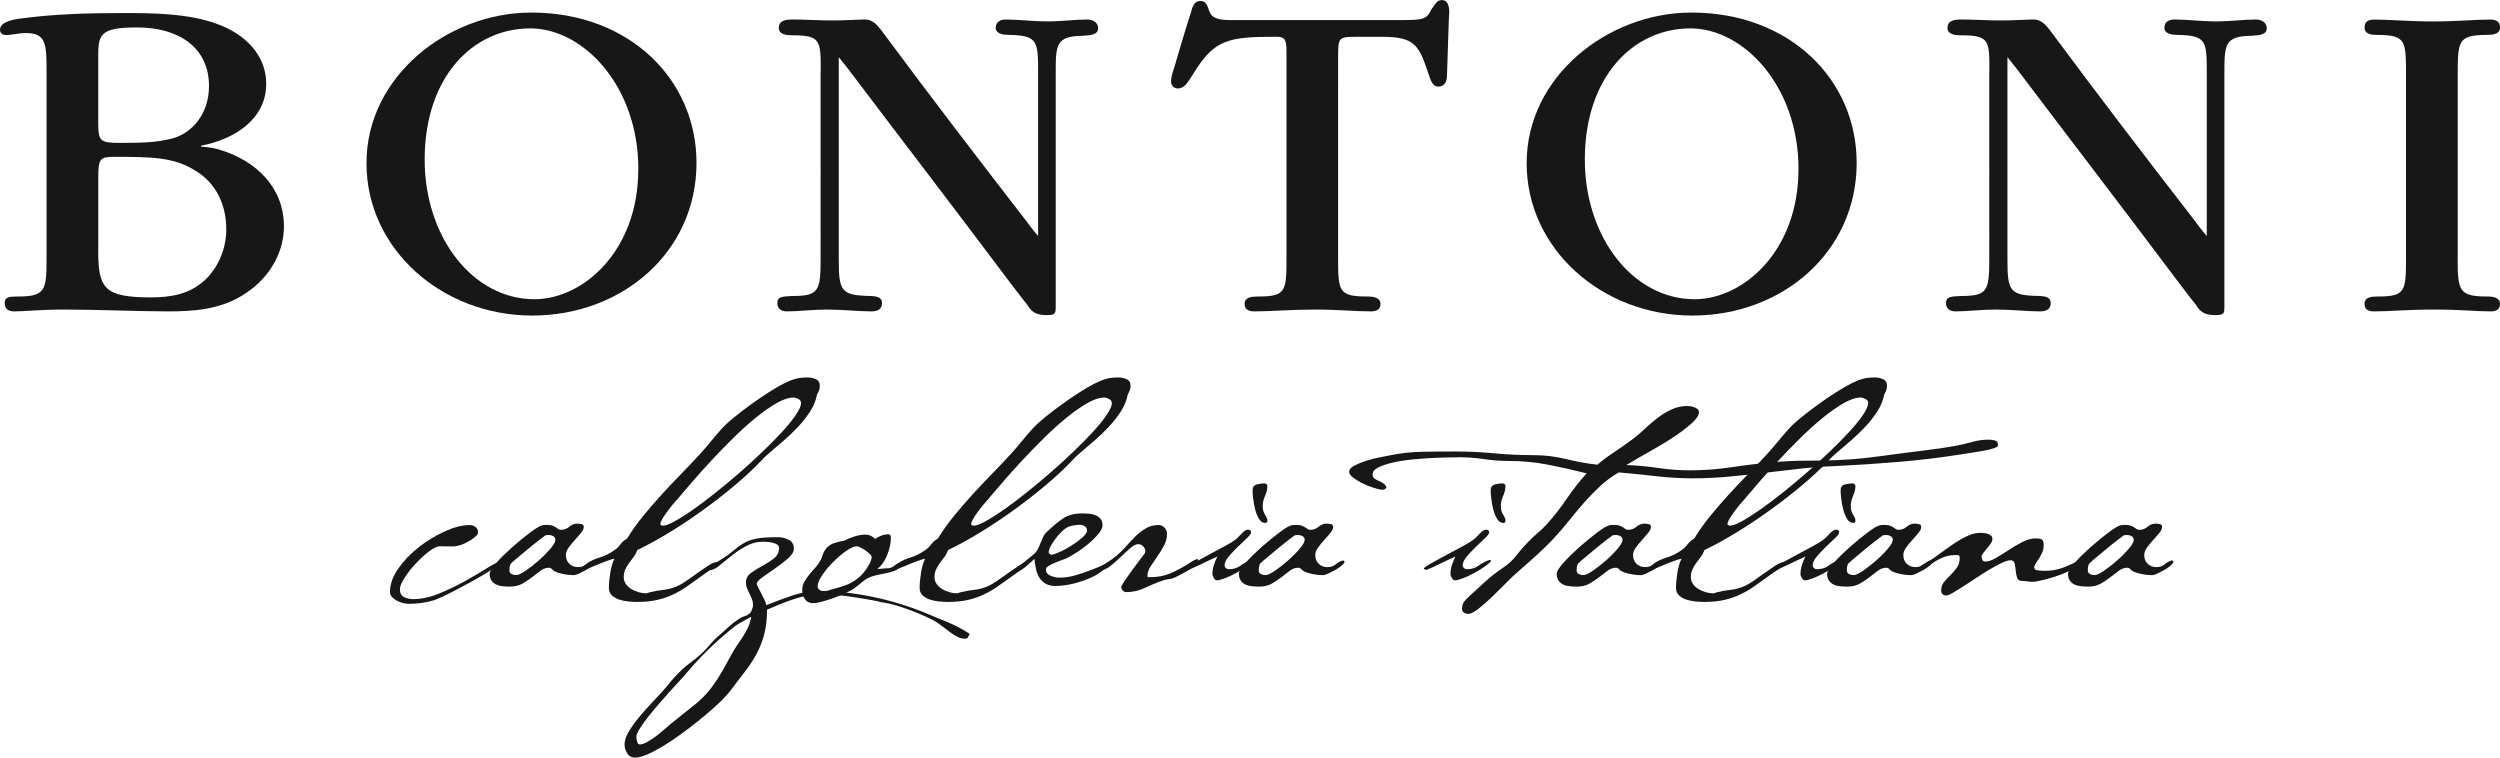
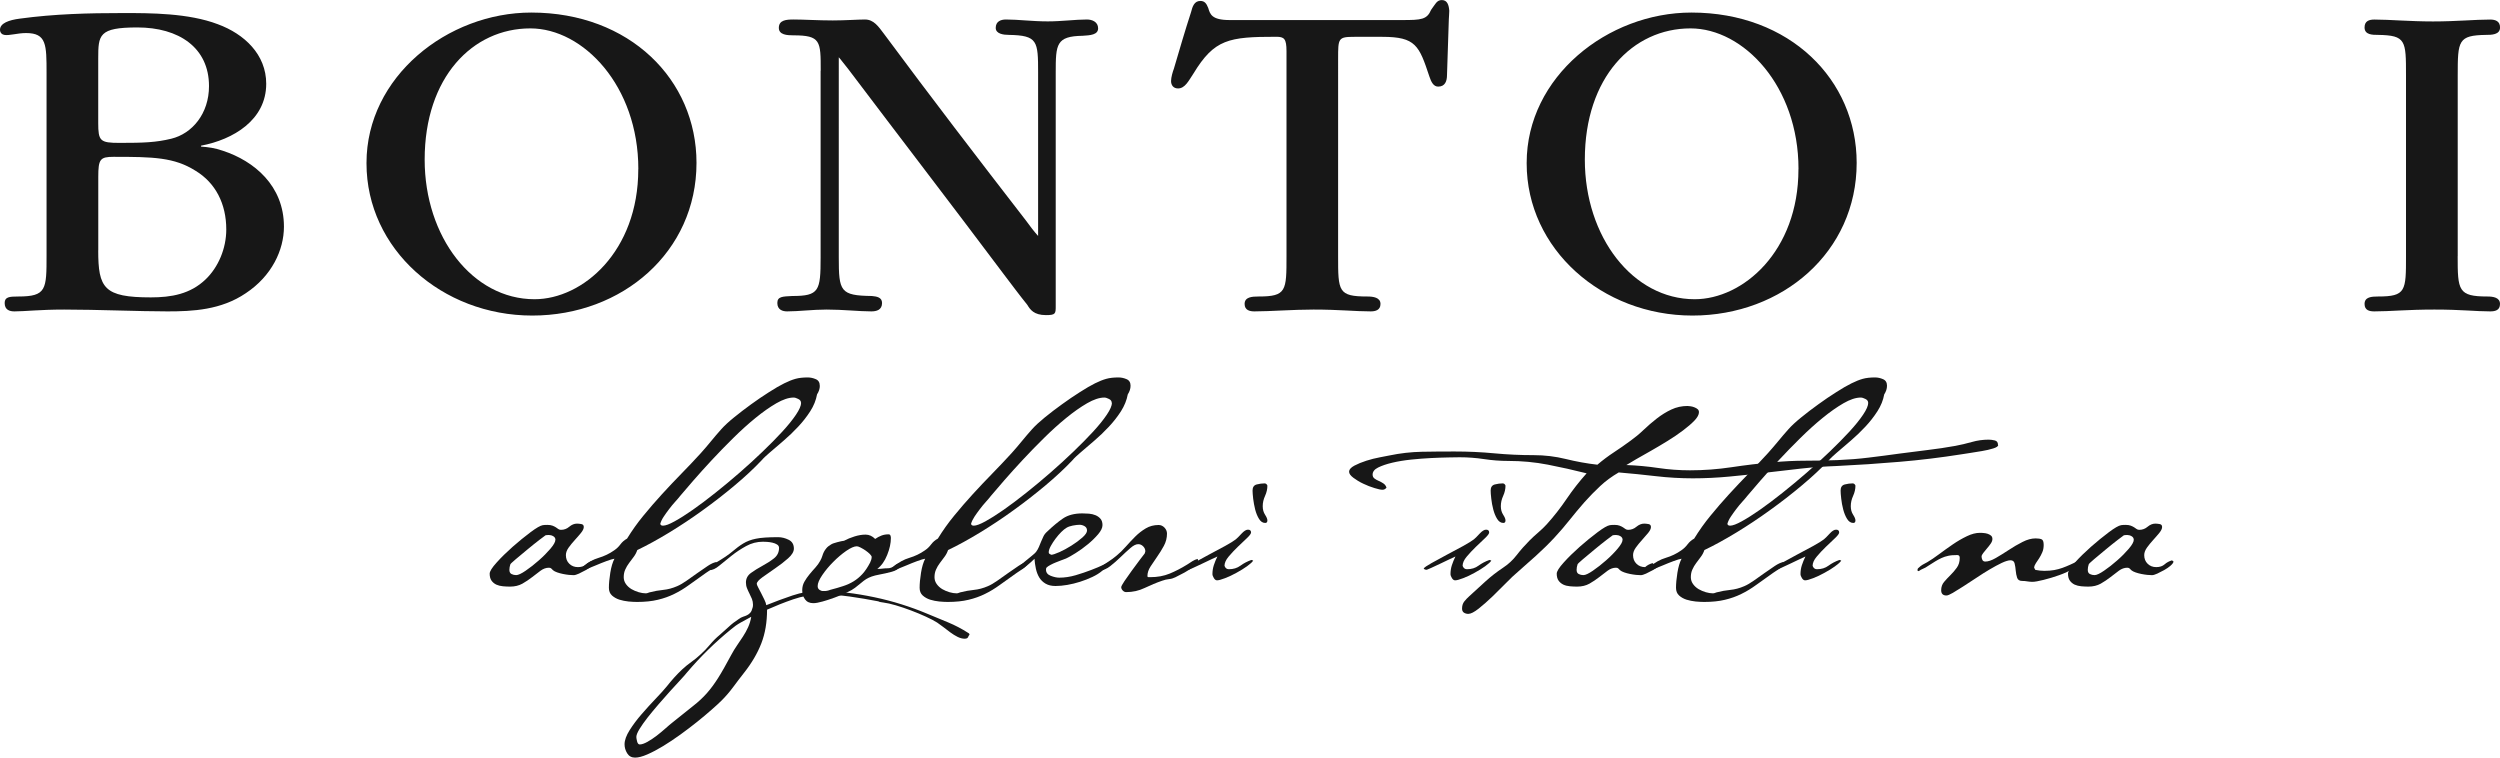
<svg xmlns="http://www.w3.org/2000/svg" viewBox="0 0 450 136.38" data-name="Layer 1" id="Layer_1">
  <defs>
    <style>
      .cls-1 {
        fill: #171717;
      }
    </style>
  </defs>
  <g>
    <path d="M8.38,13.15c0-5.11,0-7.2-3.69-7.2-1.59,0-3.02,.5-3.94,.33-.42-.08-.75-.42-.75-.92,0-1.17,1.59-1.76,3.6-2.01,6.2-.84,12.23-1,18.6-1,4.86,0,11.73,0,17.01,2.01,4.78,1.76,8.71,5.45,8.71,10.72,0,6.53-5.95,10.05-11.73,11.14v.17c1.26,.08,2.51,.25,3.94,.75,5.61,1.84,10.98,6.28,10.98,13.66,0,4.19-2.18,8.88-6.87,11.98-4.44,3.02-9.55,3.27-14.08,3.27-5.03,0-12.73-.33-18.6-.33-4.36,0-7.12,.33-8.96,.33-.84,0-1.76-.25-1.76-1.51,0-1.09,.84-1.17,2.43-1.17,5.11,0,5.11-1.26,5.11-7.46V13.15Zm9.3,8.97c0,3.27,.33,3.6,3.85,3.6,4.36,0,6.53-.08,9.3-.75,3.77-.92,6.79-4.52,6.79-9.47,0-6.95-5.45-10.56-12.9-10.56-6.95,0-7.04,1.34-7.04,5.61v11.56Zm0,22.95c0,6.79,1.01,8.46,9.47,8.46,3.69,0,7.12-.59,9.89-3.27,2.26-2.18,3.69-5.53,3.69-8.96,0-4.61-1.93-8.38-5.53-10.56-3.85-2.43-7.62-2.51-14.75-2.51-2.43,0-2.76,.42-2.76,3.6v13.24Z" class="cls-1" />
    <path d="M65.97,29.32c0-15.5,14.58-27.06,29.66-27.06,17.68,0,29.74,12.06,29.74,27.06,0,16-13.32,27.48-29.57,27.48s-29.83-11.98-29.83-27.39v-.08Zm48.93,1.09c0-14.91-9.89-25.3-19.44-25.3-10.39,0-19.02,8.79-19.02,23.62,0,13.91,8.63,25.13,19.77,25.13,8.71,0,18.68-8.63,18.68-23.37v-.08Z" class="cls-1" />
    <path d="M147.73,12.73c0-5.36,0-6.37-4.94-6.37-1.09,0-2.6-.08-2.6-1.34,0-1.42,1.34-1.51,2.68-1.51,1.76,0,4.44,.17,7.04,.17,2.18,0,4.61-.17,5.78-.17,1.59,0,2.43,1.26,3.44,2.6,8.38,11.31,16.92,22.45,25.55,33.6,.67,.92,1.42,1.93,2.18,2.76V13.07c0-5.7-.08-6.7-5.28-6.79-.92,0-2.35-.17-2.35-1.26,0-1.17,.92-1.51,1.84-1.51,2.26,0,4.69,.34,7.54,.34,2.51,0,4.94-.34,7.04-.34,.92,0,2.01,.42,2.01,1.59s-1.42,1.26-2.77,1.34c-4.78,.08-4.86,1.51-4.86,6.62V55.04c0,1.42,0,1.68-1.76,1.68-2.18,0-2.85-1.01-3.35-1.84-1.42-1.76-2.85-3.69-4.19-5.45-9.3-12.4-18.77-24.72-28.07-37.03-.5-.59-1.42-1.84-1.68-2.09V46.33c0,6.12,.25,6.87,5.95,6.95,.92,.08,1.84,.25,1.84,1.26,0,1.26-1.01,1.51-1.93,1.51-2.18,0-5.11-.33-8.04-.33-2.51,0-5.03,.33-7.12,.33-.75,0-1.76-.25-1.76-1.51,0-1.17,.92-1.17,2.68-1.26,4.86,0,5.11-.92,5.11-6.95V12.73Z" class="cls-1" />
    <path d="M231.57,9.22c0-2.26-.42-2.6-1.84-2.6-8.55,0-11.14,.42-14.91,6.62-.84,1.26-1.51,2.68-2.77,2.68-.84,0-1.26-.59-1.26-1.34,0-.67,.33-1.76,.5-2.18,1.01-3.43,2.01-6.87,3.1-10.22,.25-1.01,.59-2.01,1.67-2.01,.75,0,1.09,.42,1.42,1.26,.33,1.09,.59,2.18,3.85,2.18h31.08c3.43,0,4.44-.08,5.19-1.84,.75-1,1.01-1.76,1.93-1.76,1,0,1.26,.92,1.34,1.93,0,.59-.08,1.17-.08,1.51-.08,3.35-.25,6.7-.33,10.05,0,1.09-.34,2.09-1.59,2.09-.84,0-1.26-.84-1.59-1.84-1.84-5.53-2.43-7.12-8.46-7.12h-5.03c-2.93,0-2.93,.25-2.93,3.94V46.08c0,6.37,0,7.29,5.28,7.29,1.01,0,2.35,.17,2.35,1.34s-1.01,1.34-1.76,1.34c-2.77,0-5.7-.33-10.3-.33-3.6,0-7.88,.33-10.64,.33-.76,0-1.76-.17-1.76-1.34,0-1.26,1.34-1.34,2.51-1.34,5.03,0,5.03-1.01,5.03-7.29V9.22Z" class="cls-1" />
    <path d="M274.8,29.32c0-15.5,14.58-27.06,29.66-27.06,17.68,0,29.74,12.06,29.74,27.06,0,16-13.32,27.48-29.57,27.48s-29.83-11.98-29.83-27.39v-.08Zm48.93,1.09c0-14.91-9.89-25.3-19.44-25.3-10.39,0-19.02,8.79-19.02,23.62,0,13.91,8.63,25.13,19.77,25.13,8.71,0,18.68-8.63,18.68-23.37v-.08Z" class="cls-1" />
-     <path d="M358.09,12.73c0-5.36,0-6.37-4.94-6.37-1.09,0-2.6-.08-2.6-1.34,0-1.42,1.34-1.51,2.68-1.51,1.76,0,4.44,.17,7.04,.17,2.18,0,4.61-.17,5.78-.17,1.59,0,2.43,1.26,3.44,2.6,8.38,11.31,16.92,22.45,25.55,33.6,.67,.92,1.42,1.93,2.18,2.76V13.07c0-5.7-.08-6.7-5.28-6.79-.92,0-2.35-.17-2.35-1.26,0-1.17,.92-1.51,1.84-1.51,2.26,0,4.69,.34,7.54,.34,2.51,0,4.94-.34,7.04-.34,.92,0,2.01,.42,2.01,1.59s-1.42,1.26-2.77,1.34c-4.77,.08-4.86,1.51-4.86,6.62V55.04c0,1.42,0,1.68-1.76,1.68-2.18,0-2.85-1.01-3.35-1.84-1.42-1.76-2.85-3.69-4.19-5.45-9.3-12.4-18.77-24.72-28.07-37.03-.5-.59-1.42-1.84-1.68-2.09V46.33c0,6.12,.25,6.87,5.95,6.95,.92,.08,1.84,.25,1.84,1.26,0,1.26-1,1.51-1.93,1.51-2.18,0-5.11-.33-8.04-.33-2.51,0-5.03,.33-7.12,.33-.75,0-1.76-.25-1.76-1.51,0-1.17,.92-1.17,2.68-1.26,4.86,0,5.11-.92,5.11-6.95V12.73Z" class="cls-1" />
    <path d="M442.38,46.08c0,6.2,.08,7.29,5.36,7.29,1,0,2.26,.17,2.26,1.34s-.92,1.34-1.76,1.34c-2.6,0-5.19-.33-10.05-.33s-7.96,.33-10.81,.33c-.84,0-1.76-.17-1.76-1.34,0-1.26,1.26-1.34,2.43-1.34,5.03,0,5.03-1.01,5.03-7.29V13.57c0-6.28,0-7.21-5.03-7.29-1,0-2.43,0-2.43-1.34,0-1.17,.84-1.42,1.76-1.42,2.77,0,6.37,.34,10.56,.34s7.54-.34,10.31-.34c.84,0,1.76,.25,1.76,1.42,0,1.34-1.59,1.34-2.51,1.34-5.03,.08-5.11,1.01-5.11,7.29V46.08Z" class="cls-1" />
  </g>
  <g>
-     <path d="M89.97,101.3c-.07,.22-.39,.52-.94,.89-.56,.37-1.23,.8-2.03,1.28-.8,.48-1.66,.97-2.58,1.47-.93,.5-1.82,.97-2.67,1.42-.85,.45-1.62,.82-2.31,1.14-.69,.31-1.18,.51-1.47,.58-.74,.22-1.48,.38-2.22,.47-.74,.09-1.48,.14-2.22,.14-.26,0-.58-.05-.97-.14-.39-.09-.76-.23-1.11-.42-.35-.19-.65-.41-.89-.67-.24-.26-.36-.55-.36-.89,0-1.41,.5-2.83,1.5-4.25,1-1.42,2.24-2.71,3.72-3.86,1.48-1.15,3.05-2.09,4.7-2.84,1.65-.74,3.12-1.11,4.42-1.11,.41,0,.76,.12,1.06,.36,.3,.24,.45,.57,.45,.97,0,.18-.1,.38-.31,.58-.2,.2-.44,.4-.69,.58-.26,.19-.53,.35-.81,.5-.28,.15-.49,.26-.64,.33-.82,.37-1.55,.55-2.2,.53-.65-.02-1.4-.03-2.25-.03-.48,0-1.13,.32-1.95,.94-.82,.63-1.61,1.36-2.39,2.2-.78,.83-1.45,1.69-2,2.56-.56,.87-.83,1.55-.83,2.03,0,.7,.25,1.18,.75,1.42,.5,.24,1.05,.36,1.64,.36,1.48,0,3.06-.34,4.73-1.03,1.67-.69,3.24-1.45,4.73-2.28,1.48-.84,2.77-1.59,3.86-2.28,1.09-.69,1.81-1.03,2.14-1.03,.04,0,.06,0,.08,.03,.02,.02,.05,.03,.08,.03Z" class="cls-1" />
    <path d="M106.6,101.83c-.33,.28-.71,.54-1.14,.78-.43,.24-.84,.45-1.25,.64-.41,.18-.72,.28-.95,.28s-.51-.02-.86-.05c-.35-.04-.71-.09-1.08-.17-.37-.07-.71-.17-1.03-.28-.32-.11-.57-.24-.75-.39-.11-.11-.21-.21-.31-.31-.09-.09-.23-.14-.42-.14-.52,0-1.02,.18-1.5,.53-.48,.35-.99,.74-1.53,1.17-.54,.42-1.12,.81-1.75,1.17-.63,.35-1.37,.53-2.22,.53-.41,0-.83-.02-1.28-.06-.44-.04-.84-.14-1.2-.3-.35-.17-.64-.41-.86-.72-.22-.32-.33-.73-.33-1.25,0-.41,.42-1.08,1.25-2,.83-.93,1.8-1.87,2.89-2.84,1.09-.96,2.16-1.83,3.2-2.61,1.04-.78,1.78-1.21,2.22-1.28,.19-.03,.46-.05,.83-.05s.68,.05,.92,.14c.24,.09,.45,.2,.61,.3,.17,.11,.31,.21,.44,.31,.13,.09,.29,.14,.47,.14,.56,0,1.06-.18,1.5-.56,.44-.37,.91-.56,1.39-.56,.22,0,.48,.03,.78,.08,.3,.05,.44,.23,.44,.53s-.17,.65-.5,1.06c-.33,.41-.7,.83-1.11,1.28-.41,.45-.78,.9-1.11,1.36-.33,.46-.5,.92-.5,1.36,0,.63,.2,1.15,.61,1.55,.41,.41,.93,.61,1.56,.61s1.13-.17,1.5-.5c.37-.33,.81-.57,1.34-.72l.28,.22c-.04,.22-.22,.47-.56,.75Zm-6.62-4.65c0-.29-.13-.51-.39-.66-.26-.15-.52-.22-.78-.22s-.46,.02-.61,.05c-.08,.04-.44,.31-1.11,.83-.67,.52-1.39,1.09-2.17,1.74-.78,.64-1.48,1.23-2.11,1.76-.63,.53-.95,.84-.95,.91-.11,.33-.17,.66-.17,.99,0,.37,.13,.62,.39,.75,.26,.13,.54,.19,.83,.19,.37,0,.95-.27,1.72-.8,.78-.53,1.57-1.15,2.36-1.85,.8-.7,1.49-1.4,2.09-2.1,.59-.7,.89-1.23,.89-1.6Z" class="cls-1" />
    <path d="M147.57,69.44c0,.52-.17,1.04-.5,1.55-.19,1.04-.59,2.05-1.22,3.03-.63,.98-1.36,1.92-2.2,2.81-.83,.89-1.7,1.72-2.61,2.5-.91,.78-1.75,1.5-2.53,2.17-.26,.22-.51,.45-.75,.67-.24,.22-.47,.46-.7,.72-1.37,1.45-2.97,2.94-4.81,4.48-1.83,1.54-3.75,3.03-5.75,4.47-2,1.45-4.02,2.79-6.06,4.03-2.04,1.24-3.95,2.29-5.73,3.14-.15,.45-.36,.85-.64,1.22-.28,.37-.56,.74-.83,1.11-.28,.37-.51,.76-.69,1.17-.19,.41-.28,.87-.28,1.39,0,.44,.13,.85,.39,1.22,.26,.37,.59,.67,1,.92,.41,.24,.84,.42,1.31,.56,.46,.13,.88,.2,1.25,.2,.15,0,.27-.02,.36-.06,.09-.04,.19-.07,.31-.11,.85-.22,1.68-.37,2.5-.45,.82-.08,1.65-.3,2.5-.67,.52-.22,1.09-.56,1.72-1,.63-.45,1.27-.9,1.92-1.36,.65-.46,1.27-.89,1.86-1.28,.59-.39,1.09-.62,1.5-.69l.17,.11c-.08,.37-.35,.72-.83,1.06-.48,.33-.87,.59-1.17,.78-1.11,.78-2.11,1.49-3,2.14-.89,.65-1.79,1.2-2.7,1.64-.91,.45-1.89,.8-2.95,1.05-1.06,.26-2.31,.39-3.75,.39-.45,0-.96-.03-1.53-.08-.57-.06-1.12-.17-1.64-.33-.52-.17-.96-.42-1.33-.75-.37-.33-.56-.8-.56-1.39,0-.74,.08-1.64,.25-2.7,.17-1.05,.42-1.9,.75-2.53-.3,.04-.77,.18-1.42,.42-.65,.24-1.3,.5-1.95,.78-.65,.28-1.49,.62-2.53,1.03-.15,0-.22-.02-.22-.06,0-.22,.05-.38,.14-.47,.09-.09,.23-.21,.42-.36,.81-.7,1.72-1.2,2.72-1.5,1-.3,1.93-.74,2.78-1.34,.44-.3,.83-.66,1.14-1.09,.31-.42,.71-.77,1.19-1.03,.89-1.45,1.87-2.83,2.95-4.14,1.08-1.32,2.19-2.6,3.34-3.86,1.15-1.26,2.32-2.49,3.5-3.7,1.19-1.21,2.35-2.44,3.5-3.7,.63-.7,1.24-1.42,1.83-2.14,.59-.72,1.2-1.44,1.83-2.14,.56-.63,1.32-1.34,2.31-2.14,.98-.8,2.01-1.58,3.08-2.36,1.07-.78,2.15-1.51,3.22-2.19,1.07-.69,1.98-1.21,2.73-1.58,.74-.37,1.42-.64,2.03-.81,.61-.17,1.34-.25,2.2-.25,.48,0,.96,.1,1.45,.31,.48,.2,.72,.6,.72,1.2Zm-3.39,3.06c0-.3-.17-.53-.5-.69-.33-.17-.61-.25-.83-.25-.89,0-1.93,.35-3.11,1.03-1.19,.69-2.44,1.57-3.75,2.64-1.32,1.07-2.65,2.28-4,3.61-1.35,1.33-2.64,2.66-3.86,3.97-1.22,1.32-2.33,2.54-3.31,3.67-.98,1.13-1.77,2.05-2.36,2.75-.26,.33-.58,.71-.95,1.11-.37,.41-.73,.84-1.08,1.31-.35,.46-.68,.92-.97,1.36-.3,.45-.5,.87-.61,1.28,.04,.22,.2,.33,.5,.33,.45,0,1.14-.26,2.08-.78,.95-.52,2.04-1.21,3.28-2.08,1.24-.87,2.59-1.88,4.03-3.03,1.45-1.15,2.89-2.35,4.34-3.61,1.45-1.26,2.84-2.53,4.17-3.81,1.34-1.28,2.52-2.48,3.56-3.61,1.04-1.13,1.86-2.15,2.47-3.06,.61-.91,.92-1.62,.92-2.14Z" class="cls-1" />
    <path d="M174.12,114.86c-.13,.07-.29,.11-.47,.11-.41,0-.83-.11-1.28-.33-.44-.22-.88-.49-1.31-.81-.43-.32-.84-.63-1.25-.95-.41-.32-.78-.58-1.11-.81-.52-.33-1.2-.69-2.06-1.08-.85-.39-1.74-.76-2.67-1.11-.93-.35-1.83-.66-2.72-.92-.89-.26-1.63-.43-2.22-.5-.19-.04-.35-.06-.5-.08-.15-.02-.3-.06-.44-.14-1.71-.33-3.41-.62-5.11-.86-1.71-.24-3.45-.36-5.23-.36-1.67,0-3.33,.29-4.98,.86-1.65,.57-3.22,1.2-4.7,1.86,0,2.26-.34,4.28-1.03,6.06-.69,1.78-1.73,3.56-3.14,5.34-.67,.85-1.32,1.71-1.95,2.56-.63,.85-1.32,1.65-2.06,2.39-.44,.44-1.06,1.01-1.84,1.69-.78,.69-1.64,1.41-2.59,2.17-.95,.76-1.95,1.52-3,2.28-1.06,.76-2.08,1.45-3.09,2.06-1,.61-1.95,1.11-2.84,1.5-.89,.39-1.63,.58-2.22,.58-.63,0-1.1-.26-1.42-.78-.32-.52-.47-1.06-.47-1.61,0-.74,.31-1.59,.92-2.56,.61-.96,1.33-1.93,2.17-2.89,.83-.96,1.68-1.89,2.53-2.78,.85-.89,1.52-1.63,2-2.22,.41-.52,.84-1.04,1.31-1.56,.47-.52,.96-1.02,1.47-1.5,.52-.48,1.06-.92,1.61-1.31,.56-.39,1.09-.83,1.61-1.31,.63-.56,1.21-1.16,1.75-1.81,.54-.65,1.12-1.23,1.75-1.75,.56-.48,1.1-.97,1.64-1.47,.53-.5,1.12-.95,1.75-1.36,.3-.22,.57-.37,.83-.45,.26-.08,.5-.17,.72-.28,.22-.11,.42-.26,.58-.45,.17-.19,.31-.5,.42-.94,.04-.11,.06-.28,.06-.5,0-.37-.07-.71-.19-1.03-.13-.32-.28-.64-.45-.97-.17-.33-.32-.66-.44-.97-.13-.32-.19-.66-.19-1.03,0-.7,.31-1.28,.92-1.72,.61-.44,1.3-.87,2.06-1.28,.76-.41,1.45-.85,2.06-1.33,.61-.48,.92-1.11,.92-1.89,0-.26-.12-.46-.36-.61-.24-.15-.52-.26-.83-.33-.32-.07-.63-.12-.95-.14-.32-.02-.56-.03-.75-.03-1.08,0-2.09,.26-3.03,.78-.95,.52-1.83,1.1-2.64,1.75-.82,.65-1.55,1.24-2.2,1.78-.65,.54-1.23,.81-1.75,.81l-.22-.11c-.04-.3,.13-.55,.5-.75,.37-.2,.65-.36,.83-.47,1.33-.78,2.34-1.46,3-2.03,.67-.57,1.32-1.06,1.95-1.44,.63-.39,1.39-.68,2.28-.86,.89-.19,2.22-.28,4-.28,.64,0,1.28,.16,1.9,.47,.63,.31,.94,.84,.94,1.59,0,.55-.35,1.14-1.04,1.75-.69,.61-1.46,1.21-2.3,1.78-.84,.58-1.61,1.11-2.3,1.61-.69,.5-1.04,.9-1.04,1.2,0,.11,.08,.32,.25,.64,.17,.31,.35,.67,.55,1.06,.2,.39,.4,.78,.58,1.17,.19,.39,.3,.71,.33,.97,1.56-.63,3.13-1.21,4.73-1.75,1.59-.54,3.24-.81,4.95-.81,1.52,0,3.11,.1,4.78,.3,1.67,.2,3.34,.48,5,.83,1.67,.35,3.3,.78,4.89,1.28,1.59,.5,3.1,1.05,4.5,1.64,1.26,.52,2.54,1.05,3.84,1.59,1.3,.54,2.52,1.18,3.67,1.92,.15,.07,.22,.18,.22,.33l-.17,.22c-.04,.19-.12,.31-.25,.39Zm-38.89-3.84c-.63,.33-1.26,.68-1.89,1.03-.63,.35-1.22,.77-1.78,1.25-2.86,2.33-5.49,4.91-7.89,7.73-.26,.33-.68,.81-1.25,1.42-.57,.61-1.19,1.29-1.86,2.03-.67,.74-1.35,1.52-2.06,2.34-.7,.81-1.35,1.6-1.95,2.36-.59,.76-1.07,1.44-1.45,2.06-.37,.61-.56,1.08-.56,1.42,0,.19,.05,.45,.14,.81,.09,.35,.25,.53,.47,.53,.37,0,.83-.16,1.39-.47,.56-.31,1.11-.69,1.67-1.11,.55-.43,1.08-.86,1.58-1.31,.5-.45,.92-.8,1.25-1.06,1.56-1.26,2.81-2.26,3.75-3,.95-.74,1.76-1.5,2.45-2.28,.69-.78,1.35-1.68,2-2.7,.65-1.02,1.45-2.44,2.42-4.25,.3-.56,.63-1.1,1-1.64,.37-.54,.73-1.08,1.08-1.61,.35-.54,.66-1.09,.92-1.67,.26-.58,.45-1.19,.56-1.86Z" class="cls-1" />
    <path d="M160.55,102.91c-.83,.22-1.57,.39-2.2,.5-.59,.11-1.08,.23-1.44,.36-.37,.13-.7,.29-1,.47-.3,.19-.59,.41-.89,.67-.3,.26-.67,.56-1.11,.89-.33,.26-.83,.55-1.5,.86s-1.38,.61-2.14,.89c-.76,.28-1.49,.52-2.2,.72-.7,.2-1.26,.3-1.67,.3-.67,0-1.17-.23-1.5-.69-.33-.46-.5-1.01-.5-1.64,0-.56,.13-1.07,.39-1.53,.26-.46,.57-.91,.92-1.33,.35-.43,.7-.83,1.06-1.22,.35-.39,.64-.79,.86-1.2,.19-.33,.31-.63,.39-.89,.07-.26,.17-.5,.28-.72,.11-.22,.26-.45,.45-.67,.18-.23,.46-.45,.83-.67,.11-.08,.27-.15,.47-.22,.2-.07,.43-.14,.67-.2,.24-.05,.47-.11,.7-.17,.22-.05,.39-.08,.5-.08,.56-.3,1.19-.56,1.89-.78,.7-.22,1.37-.33,2-.33s1.21,.26,1.72,.78c.37-.26,.75-.46,1.14-.61,.39-.15,.81-.22,1.25-.22,.19,0,.31,.07,.36,.22,.06,.15,.08,.3,.08,.44,0,.93-.22,1.95-.67,3.06-.44,1.11-1.04,1.94-1.78,2.5h.17c.3,0,.58-.02,.86-.06,.28-.04,.56-.05,.86-.05,.44,0,.84-.16,1.2-.47,.35-.31,.73-.45,1.14-.42l.11,.22c-.3,.63-.86,1.06-1.7,1.28Zm-3.64-2.62c0-.15-.11-.33-.33-.56-.22-.22-.48-.43-.78-.64-.3-.2-.59-.38-.89-.53-.3-.15-.52-.23-.67-.23-.48,0-1.12,.28-1.92,.83-.8,.56-1.58,1.22-2.33,1.98-.76,.76-1.42,1.55-1.97,2.36-.56,.82-.84,1.48-.84,2,0,.3,.11,.52,.33,.67,.22,.15,.46,.23,.72,.23,.22,0,.43-.02,.64-.06,.2-.04,.4-.09,.58-.17,.85-.22,1.62-.44,2.31-.67,.69-.22,1.32-.51,1.89-.86,.57-.35,1.1-.79,1.58-1.31,.48-.52,.94-1.2,1.39-2.06,.18-.37,.28-.71,.28-1Z" class="cls-1" />
    <path d="M203.5,69.44c0,.52-.17,1.04-.5,1.55-.19,1.04-.6,2.05-1.22,3.03-.63,.98-1.36,1.92-2.2,2.81-.83,.89-1.7,1.72-2.61,2.5-.91,.78-1.75,1.5-2.53,2.17-.26,.22-.51,.45-.75,.67-.24,.22-.47,.46-.69,.72-1.37,1.45-2.98,2.94-4.81,4.48-1.84,1.54-3.75,3.03-5.75,4.47-2,1.45-4.02,2.79-6.06,4.03-2.04,1.24-3.95,2.29-5.73,3.14-.15,.45-.36,.85-.64,1.22-.28,.37-.55,.74-.83,1.11-.28,.37-.51,.76-.69,1.17-.19,.41-.28,.87-.28,1.39,0,.44,.13,.85,.39,1.22,.26,.37,.59,.67,1,.92,.41,.24,.84,.42,1.31,.56,.46,.13,.88,.2,1.25,.2,.15,0,.27-.02,.36-.06,.09-.04,.19-.07,.3-.11,.85-.22,1.69-.37,2.5-.45,.81-.08,1.65-.3,2.5-.67,.52-.22,1.09-.56,1.72-1,.63-.45,1.27-.9,1.92-1.36,.65-.46,1.27-.89,1.86-1.28,.59-.39,1.09-.62,1.5-.69l.17,.11c-.07,.37-.35,.72-.83,1.06-.48,.33-.87,.59-1.17,.78-1.11,.78-2.11,1.49-3,2.14-.89,.65-1.79,1.2-2.7,1.64-.91,.45-1.89,.8-2.95,1.05-1.06,.26-2.31,.39-3.75,.39-.45,0-.95-.03-1.53-.08-.57-.06-1.12-.17-1.64-.33-.52-.17-.96-.42-1.33-.75-.37-.33-.56-.8-.56-1.39,0-.74,.08-1.64,.25-2.7,.17-1.05,.42-1.9,.75-2.53-.3,.04-.77,.18-1.42,.42-.65,.24-1.3,.5-1.95,.78-.65,.28-1.49,.62-2.53,1.03-.15,0-.22-.02-.22-.06,0-.22,.05-.38,.14-.47,.09-.09,.23-.21,.42-.36,.81-.7,1.72-1.2,2.72-1.5,1-.3,1.93-.74,2.78-1.34,.45-.3,.82-.66,1.14-1.09,.32-.42,.71-.77,1.2-1.03,.89-1.45,1.87-2.83,2.95-4.14,1.08-1.32,2.19-2.6,3.34-3.86,1.15-1.26,2.32-2.49,3.5-3.7,1.18-1.21,2.35-2.44,3.5-3.7,.63-.7,1.24-1.42,1.83-2.14,.59-.72,1.2-1.44,1.83-2.14,.56-.63,1.33-1.34,2.31-2.14,.98-.8,2.01-1.58,3.09-2.36,1.07-.78,2.15-1.51,3.22-2.19,1.07-.69,1.98-1.21,2.72-1.58,.74-.37,1.42-.64,2.03-.81,.61-.17,1.34-.25,2.2-.25,.48,0,.96,.1,1.45,.31,.48,.2,.72,.6,.72,1.2Zm-3.39,3.06c0-.3-.17-.53-.5-.69-.33-.17-.61-.25-.83-.25-.89,0-1.93,.35-3.11,1.03-1.19,.69-2.44,1.57-3.75,2.64-1.32,1.07-2.65,2.28-4,3.61-1.35,1.33-2.64,2.66-3.86,3.97-1.22,1.32-2.33,2.54-3.31,3.67-.98,1.13-1.77,2.05-2.36,2.75-.26,.33-.57,.71-.94,1.11-.37,.41-.73,.84-1.08,1.31-.35,.46-.68,.92-.97,1.36-.29,.45-.5,.87-.61,1.28,.04,.22,.2,.33,.5,.33,.44,0,1.14-.26,2.09-.78,.94-.52,2.04-1.21,3.28-2.08,1.24-.87,2.59-1.88,4.03-3.03,1.45-1.15,2.89-2.35,4.34-3.61,1.45-1.26,2.83-2.53,4.17-3.81,1.33-1.28,2.52-2.48,3.56-3.61,1.04-1.13,1.86-2.15,2.47-3.06,.61-.91,.92-1.62,.92-2.14Z" class="cls-1" />
    <path d="M199.89,101.41c0,.19-.2,.42-.61,.7-.41,.28-.7,.49-.89,.64-.48,.41-1.08,.78-1.78,1.11-.7,.33-1.44,.62-2.2,.86-.76,.24-1.52,.43-2.28,.56-.76,.13-1.47,.2-2.14,.2-.7,0-1.3-.14-1.78-.42-.48-.28-.86-.65-1.14-1.11-.28-.47-.48-.99-.61-1.59-.13-.59-.21-1.19-.25-1.78-.15,.15-.35,.34-.61,.58-.26,.24-.53,.47-.81,.69-.28,.22-.57,.41-.86,.56-.3,.15-.57,.22-.83,.22-.07,0-.11-.04-.11-.11,0-.11,.16-.31,.47-.58,.31-.28,.68-.58,1.08-.92,.41-.33,.81-.66,1.19-.97,.39-.31,.64-.55,.75-.69,.22-.3,.4-.6,.53-.92,.13-.31,.26-.63,.39-.95,.13-.31,.27-.63,.42-.94,.15-.31,.37-.6,.67-.86,1-.96,1.95-1.75,2.84-2.36,.89-.61,2.06-.92,3.5-.92,.37,0,.77,.02,1.2,.05,.42,.04,.81,.13,1.17,.28,.35,.15,.65,.36,.89,.64,.24,.28,.36,.66,.36,1.14s-.26,1.03-.78,1.64c-.52,.61-1.14,1.22-1.86,1.81-.72,.6-1.45,1.12-2.2,1.59-.74,.46-1.31,.79-1.72,.97-.22,.07-.5,.18-.83,.31-.33,.13-.67,.26-1,.39-.33,.13-.66,.28-.97,.45-.32,.17-.55,.32-.7,.47-.08,.08-.11,.2-.11,.39,0,.52,.29,.89,.86,1.11,.57,.22,1.08,.33,1.53,.33,.96,0,1.95-.15,2.95-.44,1-.3,1.94-.61,2.81-.95,.87-.33,1.61-.65,2.22-.94,.61-.3,.97-.45,1.08-.45s.17,.07,.17,.22Zm-4.23-5.95c0-.33-.15-.58-.44-.75-.3-.17-.59-.25-.89-.25-.33,0-.74,.05-1.22,.14-.48,.09-.87,.23-1.17,.42-.26,.15-.56,.4-.92,.75-.35,.35-.69,.75-1.03,1.2-.33,.44-.62,.89-.86,1.33-.24,.45-.36,.82-.36,1.11,0,.15,.05,.24,.14,.28,.09,.04,.2,.09,.31,.17,.26,0,.74-.16,1.45-.47,.7-.31,1.43-.7,2.17-1.17,.74-.46,1.4-.95,1.97-1.45,.57-.5,.86-.93,.86-1.3Z" class="cls-1" />
    <path d="M215.68,100.96c0,.22-.18,.48-.53,.78-.35,.3-.76,.59-1.23,.89-.46,.3-.93,.56-1.39,.78-.46,.22-.79,.39-.97,.5-.37,.18-.75,.3-1.14,.33-.39,.04-.79,.13-1.2,.28-1.08,.37-2.13,.81-3.17,1.31-1.04,.5-2.15,.75-3.34,.75-.22,0-.43-.09-.61-.28-.18-.19-.28-.39-.28-.61,0-.15,.2-.51,.58-1.09,.39-.57,.83-1.19,1.31-1.86,.48-.67,.95-1.31,1.42-1.92,.46-.61,.77-1.01,.92-1.2,0-.04,.02-.1,.06-.2,.04-.09,.05-.16,.05-.19,0-.33-.13-.63-.39-.89-.26-.26-.55-.39-.89-.39-.41,0-.89,.24-1.44,.73-.56,.48-1.14,1.02-1.75,1.61-.61,.59-1.22,1.13-1.84,1.61-.61,.48-1.18,.72-1.69,.72l-.17-.17,.22-.45c.45-.33,.9-.65,1.36-.94,.46-.3,.92-.63,1.36-1,.59-.48,1.17-1.04,1.72-1.67,.56-.63,1.12-1.23,1.7-1.81,.57-.57,1.2-1.06,1.89-1.47,.69-.41,1.46-.61,2.31-.61,.41,0,.76,.16,1.06,.47,.3,.32,.45,.68,.45,1.08,0,.78-.19,1.51-.56,2.2-.37,.68-.77,1.33-1.2,1.94-.43,.61-.83,1.2-1.2,1.78-.37,.57-.56,1.14-.56,1.7,0,.15,.06,.22,.19,.22h.31c1.3,0,2.46-.21,3.5-.64,1.04-.43,2.09-.97,3.17-1.64,.29-.19,.6-.38,.91-.59,.31-.2,.64-.34,.98-.42,0,.08,0,.13,.02,.17,.02,.04,.03,.09,.03,.17Z" class="cls-1" />
    <path d="M224.49,101.91c-.57,.41-1.22,.81-1.92,1.19-.71,.39-1.39,.72-2.06,.97-.67,.26-1.15,.39-1.44,.39-.23,0-.42-.14-.58-.42-.17-.28-.25-.51-.25-.7,0-.55,.08-1.09,.25-1.61,.17-.52,.38-1.04,.64-1.56-.19,.08-.55,.24-1.08,.5-.54,.26-1.1,.53-1.7,.81-.6,.28-1.13,.53-1.61,.75-.48,.22-.74,.33-.78,.33-.26,0-.45-.07-.56-.22,.11-.19,.58-.51,1.39-.97,.81-.46,1.73-.96,2.75-1.5,1.02-.54,2-1.06,2.95-1.58,.95-.52,1.6-.93,1.97-1.22,.26-.22,.6-.56,1.03-1.03,.43-.46,.81-.7,1.14-.7,.37,0,.56,.17,.56,.5,0,.22-.25,.56-.75,1.03-.5,.46-1.05,.98-1.64,1.56-.59,.57-1.14,1.16-1.64,1.75-.5,.59-.75,1.15-.75,1.67,.15,.41,.41,.61,.78,.61,.82,0,1.51-.21,2.09-.64,.57-.42,1.23-.77,1.97-1.03l.33,.11c-.15,.26-.51,.59-1.08,1Zm3.64-8.23c0,.3-.13,.45-.39,.45-.45,0-.81-.24-1.11-.72-.3-.48-.53-1.05-.7-1.7-.16-.65-.28-1.3-.36-1.95-.07-.65-.11-1.14-.11-1.47,0-.59,.25-.96,.75-1.09,.5-.13,.97-.19,1.42-.19,.22,0,.39,.13,.5,.39,0,.63-.14,1.25-.42,1.86-.28,.61-.42,1.23-.42,1.86,0,.59,.14,1.1,.42,1.53,.28,.43,.42,.77,.42,1.03Z" class="cls-1" />
-     <path d="M241.47,101.83c-.33,.28-.71,.54-1.14,.78-.43,.24-.84,.45-1.25,.64-.41,.18-.72,.28-.95,.28s-.51-.02-.86-.05c-.35-.04-.71-.09-1.08-.17-.37-.07-.71-.17-1.03-.28-.32-.11-.57-.24-.75-.39-.11-.11-.22-.21-.3-.31-.09-.09-.23-.14-.42-.14-.52,0-1.02,.18-1.5,.53-.48,.35-.99,.74-1.53,1.17-.54,.42-1.12,.81-1.75,1.17-.63,.35-1.37,.53-2.23,.53-.41,0-.83-.02-1.28-.06-.45-.04-.84-.14-1.2-.3-.35-.17-.64-.41-.86-.72-.22-.32-.34-.73-.34-1.25,0-.41,.42-1.08,1.25-2,.83-.93,1.8-1.87,2.89-2.84,1.09-.96,2.16-1.83,3.2-2.61,1.04-.78,1.78-1.21,2.22-1.28,.19-.03,.46-.05,.84-.05s.68,.05,.92,.14c.24,.09,.44,.2,.61,.3,.17,.11,.32,.21,.45,.31,.13,.09,.29,.14,.47,.14,.56,0,1.05-.18,1.5-.56,.44-.37,.91-.56,1.39-.56,.22,0,.48,.03,.78,.08,.3,.05,.45,.23,.45,.53s-.17,.65-.5,1.06c-.33,.41-.7,.83-1.11,1.28-.41,.45-.78,.9-1.11,1.36-.34,.46-.5,.92-.5,1.36,0,.63,.2,1.15,.61,1.55,.41,.41,.92,.61,1.56,.61s1.13-.17,1.5-.5c.37-.33,.82-.57,1.34-.72l.28,.22c-.04,.22-.22,.47-.56,.75Zm-6.62-4.65c0-.29-.13-.51-.39-.66-.26-.15-.52-.22-.78-.22s-.46,.02-.61,.05c-.08,.04-.45,.31-1.11,.83-.66,.52-1.39,1.09-2.17,1.74-.78,.64-1.48,1.23-2.11,1.76-.63,.53-.94,.84-.94,.91-.11,.33-.17,.66-.17,.99,0,.37,.13,.62,.39,.75,.26,.13,.54,.19,.83,.19,.37,0,.95-.27,1.72-.8,.78-.53,1.57-1.15,2.36-1.85,.79-.7,1.49-1.4,2.08-2.1,.59-.7,.89-1.23,.89-1.6Z" class="cls-1" />
    <path d="M267.35,101.91c-.58,.41-1.22,.81-1.92,1.19-.7,.39-1.39,.72-2.06,.97-.67,.26-1.15,.39-1.45,.39-.22,0-.42-.14-.58-.42-.17-.28-.25-.51-.25-.7,0-.55,.08-1.09,.25-1.61,.17-.52,.38-1.04,.64-1.56-.19,.08-.55,.24-1.08,.5-.54,.26-1.1,.53-1.69,.81-.59,.28-1.13,.53-1.61,.75-.48,.22-.74,.33-.78,.33-.26,0-.44-.07-.56-.22,.11-.19,.57-.51,1.39-.97,.81-.46,1.73-.96,2.75-1.5,1.02-.54,2-1.06,2.95-1.58,.94-.52,1.6-.93,1.97-1.22,.26-.22,.6-.56,1.03-1.03,.43-.46,.81-.7,1.14-.7,.37,0,.56,.17,.56,.5,0,.22-.25,.56-.75,1.03-.5,.46-1.05,.98-1.64,1.56-.59,.57-1.14,1.16-1.64,1.75-.5,.59-.75,1.15-.75,1.67,.15,.41,.41,.61,.78,.61,.82,0,1.51-.21,2.08-.64,.58-.42,1.23-.77,1.98-1.03l.33,.11c-.15,.26-.51,.59-1.08,1Zm3.64-8.23c0,.3-.13,.45-.39,.45-.44,0-.81-.24-1.11-.72-.3-.48-.53-1.05-.7-1.7-.17-.65-.29-1.3-.36-1.95-.08-.65-.11-1.14-.11-1.47,0-.59,.25-.96,.75-1.09,.5-.13,.97-.19,1.42-.19,.22,0,.39,.13,.5,.39,0,.63-.14,1.25-.42,1.86-.28,.61-.42,1.23-.42,1.86,0,.59,.14,1.1,.42,1.53,.28,.43,.42,.77,.42,1.03Z" class="cls-1" />
    <path d="M359.67,80.11c0,.22-.3,.43-.89,.61-.59,.19-1.27,.34-2.03,.47-.76,.13-1.5,.25-2.23,.36-.72,.11-1.19,.19-1.42,.22-3.75,.59-7.48,1.05-11.21,1.36-3.73,.32-7.48,.57-11.26,.75-2.15,.08-4.31,.23-6.48,.47-2.17,.24-4.33,.49-6.48,.75-2.15,.26-4.3,.49-6.45,.69-2.15,.2-4.32,.31-6.51,.31s-4.45-.13-6.67-.39c-2.22-.26-4.45-.48-6.67-.67-1.22,.71-2.34,1.52-3.33,2.45-1,.93-1.96,1.91-2.87,2.94-.91,1.04-1.8,2.1-2.67,3.2-.87,1.09-1.77,2.14-2.7,3.14-1.07,1.15-2.19,2.24-3.34,3.28-1.15,1.04-2.32,2.08-3.5,3.11-.41,.33-1.01,.91-1.81,1.72-.8,.81-1.63,1.64-2.5,2.48-.87,.83-1.7,1.57-2.5,2.2-.8,.63-1.42,.94-1.86,.94-.3,0-.56-.08-.78-.22-.22-.15-.34-.39-.34-.72,0-.52,.13-.95,.39-1.28,.26-.33,.58-.67,.95-1,.96-.89,1.93-1.77,2.89-2.64,.96-.87,2-1.68,3.11-2.42,.96-.63,1.8-1.4,2.5-2.31,.7-.91,1.47-1.77,2.28-2.59,.52-.52,1.05-1.01,1.59-1.47,.54-.46,1.05-.95,1.53-1.47,1.3-1.44,2.49-2.97,3.59-4.59,1.09-1.61,2.29-3.14,3.59-4.59-2.34-.59-4.66-1.11-6.98-1.56-2.32-.45-4.68-.67-7.09-.67-1.48,0-2.95-.11-4.39-.33-1.45-.22-2.91-.33-4.39-.33-.41,0-1.08,0-2,.03-.93,.02-1.97,.05-3.14,.11-1.17,.06-2.37,.15-3.61,.28-1.24,.13-2.37,.32-3.39,.56-1.02,.24-1.86,.53-2.53,.86-.67,.33-1,.76-1,1.28,0,.3,.11,.53,.33,.7,.22,.17,.48,.31,.78,.44,.3,.13,.58,.28,.83,.45,.26,.17,.45,.42,.56,.75-.19,.26-.43,.39-.72,.39s-.78-.1-1.45-.31c-.67-.2-1.33-.46-2-.78-.67-.31-1.26-.67-1.78-1.06-.52-.39-.78-.75-.78-1.08,0-.41,.32-.78,.94-1.11,.63-.33,1.35-.63,2.17-.89,.81-.26,1.62-.46,2.42-.61,.79-.15,1.36-.26,1.7-.33,1.97-.41,3.92-.63,5.86-.67,1.95-.04,3.92-.05,5.92-.05,2.41,0,4.78,.11,7.12,.33,2.33,.22,4.7,.33,7.11,.33,1.96,0,3.88,.23,5.75,.69,1.87,.46,3.77,.81,5.7,1.03,.96-.82,1.95-1.56,2.97-2.23,1.02-.67,2.03-1.37,3.03-2.11,.78-.56,1.55-1.19,2.31-1.92,.76-.73,1.56-1.41,2.39-2.06,.84-.65,1.71-1.19,2.61-1.61,.91-.43,1.88-.64,2.92-.64,.15,0,.34,.02,.58,.06,.24,.04,.47,.1,.7,.2,.22,.09,.41,.2,.55,.33,.15,.13,.22,.31,.22,.53,0,.44-.27,.94-.8,1.5-.54,.56-1.22,1.15-2.06,1.78-.83,.63-1.76,1.26-2.78,1.89-1.02,.63-2.02,1.22-3,1.78-.99,.56-1.86,1.06-2.64,1.5-.78,.45-1.37,.8-1.78,1.06,1.93,.07,3.84,.25,5.73,.53,1.89,.28,3.8,.42,5.73,.42,2.52,0,5.01-.19,7.48-.56,2.46-.37,4.95-.67,7.48-.89,1.96-.18,3.9-.28,5.81-.28s3.84-.04,5.81-.11c1.89-.08,3.76-.22,5.59-.45,1.83-.22,3.68-.46,5.53-.72,1.67-.22,3.35-.43,5.03-.64,1.68-.2,3.36-.45,5.03-.75,1-.19,1.99-.42,2.97-.7,.98-.28,1.99-.42,3.03-.42,.34,0,.7,.05,1.09,.14,.39,.09,.58,.36,.58,.81Z" class="cls-1" />
-     <path d="M298.68,101.83c-.33,.28-.71,.54-1.14,.78-.43,.24-.84,.45-1.25,.64-.41,.18-.72,.28-.95,.28s-.51-.02-.86-.05c-.35-.04-.71-.09-1.09-.17-.37-.07-.71-.17-1.03-.28-.32-.11-.57-.24-.75-.39-.11-.11-.21-.21-.31-.31-.09-.09-.23-.14-.42-.14-.52,0-1.02,.18-1.5,.53-.48,.35-.99,.74-1.53,1.17-.54,.42-1.12,.81-1.75,1.17-.63,.35-1.37,.53-2.23,.53-.41,0-.84-.02-1.28-.06-.45-.04-.84-.14-1.19-.3-.35-.17-.64-.41-.86-.72-.22-.32-.33-.73-.33-1.25,0-.41,.42-1.08,1.25-2,.83-.93,1.8-1.87,2.89-2.84,1.09-.96,2.16-1.83,3.2-2.61,1.04-.78,1.78-1.21,2.23-1.28,.18-.03,.46-.05,.84-.05s.67,.05,.91,.14c.24,.09,.45,.2,.61,.3,.17,.11,.31,.21,.45,.31,.13,.09,.29,.14,.47,.14,.55,0,1.06-.18,1.5-.56,.45-.37,.91-.56,1.39-.56,.22,0,.48,.03,.78,.08,.29,.05,.44,.23,.44,.53s-.17,.65-.5,1.06c-.34,.41-.71,.83-1.11,1.28-.41,.45-.78,.9-1.11,1.36-.33,.46-.5,.92-.5,1.36,0,.63,.2,1.15,.61,1.55,.41,.41,.93,.61,1.56,.61s1.13-.17,1.5-.5c.37-.33,.81-.57,1.33-.72l.28,.22c-.04,.22-.22,.47-.56,.75Zm-6.61-4.65c0-.29-.13-.51-.39-.66-.26-.15-.52-.22-.78-.22s-.46,.02-.61,.05c-.08,.04-.44,.31-1.11,.83-.67,.52-1.39,1.09-2.17,1.74-.78,.64-1.48,1.23-2.11,1.76-.63,.53-.94,.84-.94,.91-.11,.33-.17,.66-.17,.99,0,.37,.13,.62,.39,.75,.26,.13,.54,.19,.83,.19,.37,0,.95-.27,1.72-.8s1.57-1.15,2.36-1.85c.8-.7,1.49-1.4,2.08-2.1,.59-.7,.89-1.23,.89-1.6Z" class="cls-1" />
+     <path d="M298.68,101.83c-.33,.28-.71,.54-1.14,.78-.43,.24-.84,.45-1.25,.64-.41,.18-.72,.28-.95,.28s-.51-.02-.86-.05c-.35-.04-.71-.09-1.09-.17-.37-.07-.71-.17-1.03-.28-.32-.11-.57-.24-.75-.39-.11-.11-.21-.21-.31-.31-.09-.09-.23-.14-.42-.14-.52,0-1.02,.18-1.5,.53-.48,.35-.99,.74-1.53,1.17-.54,.42-1.12,.81-1.75,1.17-.63,.35-1.37,.53-2.23,.53-.41,0-.84-.02-1.28-.06-.45-.04-.84-.14-1.19-.3-.35-.17-.64-.41-.86-.72-.22-.32-.33-.73-.33-1.25,0-.41,.42-1.08,1.25-2,.83-.93,1.8-1.87,2.89-2.84,1.09-.96,2.16-1.83,3.2-2.61,1.04-.78,1.78-1.21,2.23-1.28,.18-.03,.46-.05,.84-.05s.67,.05,.91,.14c.24,.09,.45,.2,.61,.3,.17,.11,.31,.21,.45,.31,.13,.09,.29,.14,.47,.14,.55,0,1.06-.18,1.5-.56,.45-.37,.91-.56,1.39-.56,.22,0,.48,.03,.78,.08,.29,.05,.44,.23,.44,.53s-.17,.65-.5,1.06c-.34,.41-.71,.83-1.11,1.28-.41,.45-.78,.9-1.11,1.36-.33,.46-.5,.92-.5,1.36,0,.63,.2,1.15,.61,1.55,.41,.41,.93,.61,1.56,.61c.37-.33,.81-.57,1.33-.72l.28,.22c-.04,.22-.22,.47-.56,.75Zm-6.61-4.65c0-.29-.13-.51-.39-.66-.26-.15-.52-.22-.78-.22s-.46,.02-.61,.05c-.08,.04-.44,.31-1.11,.83-.67,.52-1.39,1.09-2.17,1.74-.78,.64-1.48,1.23-2.11,1.76-.63,.53-.94,.84-.94,.91-.11,.33-.17,.66-.17,.99,0,.37,.13,.62,.39,.75,.26,.13,.54,.19,.83,.19,.37,0,.95-.27,1.72-.8s1.57-1.15,2.36-1.85c.8-.7,1.49-1.4,2.08-2.1,.59-.7,.89-1.23,.89-1.6Z" class="cls-1" />
    <path d="M339.66,69.44c0,.52-.17,1.04-.5,1.55-.19,1.04-.59,2.05-1.22,3.03-.63,.98-1.36,1.92-2.2,2.81-.83,.89-1.7,1.72-2.61,2.5-.91,.78-1.75,1.5-2.53,2.17-.26,.22-.51,.45-.75,.67-.24,.22-.47,.46-.7,.72-1.37,1.45-2.97,2.94-4.81,4.48-1.83,1.54-3.75,3.03-5.76,4.47-2,1.45-4.02,2.79-6.06,4.03-2.04,1.24-3.95,2.29-5.73,3.14-.15,.45-.36,.85-.64,1.22-.28,.37-.56,.74-.83,1.11-.28,.37-.51,.76-.69,1.17-.19,.41-.28,.87-.28,1.39,0,.44,.13,.85,.39,1.22,.26,.37,.59,.67,1,.92,.41,.24,.84,.42,1.31,.56,.46,.13,.88,.2,1.25,.2,.15,0,.27-.02,.36-.06,.09-.04,.2-.07,.31-.11,.85-.22,1.68-.37,2.5-.45,.81-.08,1.65-.3,2.5-.67,.52-.22,1.09-.56,1.72-1,.63-.45,1.27-.9,1.92-1.36,.65-.46,1.27-.89,1.86-1.28,.59-.39,1.09-.62,1.5-.69l.17,.11c-.07,.37-.35,.72-.83,1.06-.48,.33-.87,.59-1.17,.78-1.11,.78-2.11,1.49-3,2.14-.89,.65-1.79,1.2-2.7,1.64-.91,.45-1.89,.8-2.95,1.05-1.05,.26-2.31,.39-3.75,.39-.44,0-.96-.03-1.53-.08-.57-.06-1.12-.17-1.64-.33-.52-.17-.97-.42-1.33-.75-.37-.33-.56-.8-.56-1.39,0-.74,.08-1.64,.25-2.7,.17-1.05,.42-1.9,.75-2.53-.3,.04-.77,.18-1.42,.42-.65,.24-1.3,.5-1.95,.78-.65,.28-1.49,.62-2.53,1.03-.15,0-.22-.02-.22-.06,0-.22,.05-.38,.14-.47,.09-.09,.23-.21,.42-.36,.82-.7,1.72-1.2,2.72-1.5,1-.3,1.93-.74,2.78-1.34,.44-.3,.82-.66,1.14-1.09,.32-.42,.71-.77,1.19-1.03,.89-1.45,1.87-2.83,2.95-4.14,1.07-1.32,2.19-2.6,3.34-3.86,1.15-1.26,2.32-2.49,3.5-3.7,1.18-1.21,2.35-2.44,3.5-3.7,.63-.7,1.24-1.42,1.84-2.14,.59-.72,1.2-1.44,1.83-2.14,.56-.63,1.32-1.34,2.31-2.14,.98-.8,2.01-1.58,3.09-2.36,1.07-.78,2.15-1.51,3.23-2.19,1.07-.69,1.98-1.21,2.73-1.58,.74-.37,1.42-.64,2.03-.81,.61-.17,1.34-.25,2.2-.25,.48,0,.96,.1,1.44,.31,.48,.2,.72,.6,.72,1.2Zm-3.39,3.06c0-.3-.17-.53-.5-.69-.33-.17-.61-.25-.84-.25-.89,0-1.93,.35-3.11,1.03-1.19,.69-2.44,1.57-3.75,2.64-1.32,1.07-2.65,2.28-4,3.61-1.35,1.33-2.64,2.66-3.86,3.97-1.22,1.32-2.33,2.54-3.31,3.67-.98,1.13-1.77,2.05-2.36,2.75-.26,.33-.58,.71-.95,1.11-.37,.41-.73,.84-1.08,1.31-.35,.46-.68,.92-.97,1.36-.3,.45-.5,.87-.61,1.28,.04,.22,.2,.33,.5,.33,.44,0,1.14-.26,2.08-.78,.95-.52,2.04-1.21,3.28-2.08,1.24-.87,2.59-1.88,4.03-3.03,1.44-1.15,2.89-2.35,4.34-3.61,1.45-1.26,2.84-2.53,4.17-3.81,1.33-1.28,2.52-2.48,3.56-3.61,1.04-1.13,1.86-2.15,2.47-3.06,.61-.91,.92-1.62,.92-2.14Z" class="cls-1" />
    <path d="M330.34,101.91c-.57,.41-1.21,.81-1.92,1.19-.7,.39-1.39,.72-2.05,.97-.67,.26-1.15,.39-1.45,.39-.22,0-.42-.14-.58-.42-.17-.28-.25-.51-.25-.7,0-.55,.08-1.09,.25-1.61,.17-.52,.38-1.04,.64-1.56-.18,.08-.55,.24-1.08,.5-.54,.26-1.1,.53-1.7,.81-.59,.28-1.13,.53-1.61,.75-.48,.22-.74,.33-.78,.33-.26,0-.44-.07-.55-.22,.11-.19,.57-.51,1.39-.97,.81-.46,1.73-.96,2.75-1.5,1.02-.54,2-1.06,2.95-1.58,.95-.52,1.6-.93,1.97-1.22,.26-.22,.6-.56,1.03-1.03,.42-.46,.8-.7,1.14-.7,.37,0,.56,.17,.56,.5,0,.22-.25,.56-.75,1.03-.5,.46-1.05,.98-1.64,1.56-.6,.57-1.14,1.16-1.64,1.75-.5,.59-.75,1.15-.75,1.67,.15,.41,.41,.61,.78,.61,.81,0,1.51-.21,2.08-.64,.58-.42,1.23-.77,1.97-1.03l.33,.11c-.15,.26-.51,.59-1.09,1Zm3.64-8.23c0,.3-.13,.45-.39,.45-.44,0-.81-.24-1.11-.72-.3-.48-.53-1.05-.7-1.7-.17-.65-.29-1.3-.36-1.95-.08-.65-.11-1.14-.11-1.47,0-.59,.25-.96,.75-1.09,.5-.13,.97-.19,1.42-.19,.22,0,.39,.13,.5,.39,0,.63-.14,1.25-.42,1.86-.28,.61-.42,1.23-.42,1.86,0,.59,.14,1.1,.42,1.53,.28,.43,.42,.77,.42,1.03Z" class="cls-1" />
-     <path d="M347.33,101.83c-.33,.28-.72,.54-1.14,.78-.43,.24-.84,.45-1.25,.64-.41,.18-.72,.28-.95,.28s-.51-.02-.86-.05c-.35-.04-.71-.09-1.08-.17-.37-.07-.71-.17-1.03-.28-.31-.11-.57-.24-.75-.39-.11-.11-.22-.21-.31-.31-.09-.09-.23-.14-.42-.14-.52,0-1.02,.18-1.5,.53-.48,.35-.99,.74-1.53,1.17-.54,.42-1.12,.81-1.75,1.17-.63,.35-1.37,.53-2.22,.53-.41,0-.84-.02-1.28-.06-.45-.04-.84-.14-1.19-.3-.35-.17-.64-.41-.86-.72-.22-.32-.33-.73-.33-1.25,0-.41,.42-1.08,1.25-2,.83-.93,1.8-1.87,2.89-2.84,1.09-.96,2.16-1.83,3.2-2.61,1.04-.78,1.78-1.21,2.23-1.28,.18-.03,.46-.05,.83-.05s.68,.05,.91,.14c.24,.09,.45,.2,.61,.3,.17,.11,.31,.21,.44,.31,.13,.09,.29,.14,.47,.14,.56,0,1.06-.18,1.5-.56,.45-.37,.91-.56,1.39-.56,.22,0,.48,.03,.78,.08,.3,.05,.44,.23,.44,.53s-.17,.65-.5,1.06c-.33,.41-.7,.83-1.11,1.28-.41,.45-.78,.9-1.11,1.36-.33,.46-.5,.92-.5,1.36,0,.63,.2,1.15,.61,1.55,.41,.41,.93,.61,1.56,.61s1.13-.17,1.5-.5c.37-.33,.81-.57,1.34-.72l.28,.22c-.03,.22-.22,.47-.56,.75Zm-6.62-4.65c0-.29-.13-.51-.39-.66-.26-.15-.52-.22-.78-.22s-.46,.02-.61,.05c-.07,.04-.44,.31-1.11,.83-.67,.52-1.39,1.09-2.17,1.74-.78,.64-1.49,1.23-2.11,1.76-.63,.53-.95,.84-.95,.91-.11,.33-.16,.66-.16,.99,0,.37,.13,.62,.39,.75,.26,.13,.54,.19,.83,.19,.37,0,.95-.27,1.72-.8,.78-.53,1.57-1.15,2.36-1.85,.8-.7,1.49-1.4,2.08-2.1,.59-.7,.89-1.23,.89-1.6Z" class="cls-1" />
    <path d="M373.21,102.32c-.72,.46-1.57,.86-2.53,1.2-.96,.34-1.91,.63-2.84,.86-.92,.23-1.59,.35-2,.35-.3,0-.6-.03-.92-.08-.31-.06-.62-.08-.92-.08-.48,0-.79-.19-.92-.58-.13-.39-.21-.81-.25-1.28-.04-.46-.1-.89-.2-1.28-.09-.39-.34-.58-.75-.58-.37,0-.89,.16-1.56,.47-.67,.32-1.39,.71-2.17,1.17-.78,.46-1.59,.97-2.42,1.53-.84,.56-1.61,1.07-2.34,1.53-.72,.46-1.35,.85-1.89,1.17-.54,.31-.92,.47-1.14,.47-.63,0-.95-.32-.95-.95,0-.59,.18-1.09,.53-1.5,.35-.41,.73-.82,1.14-1.22s.79-.85,1.14-1.33c.35-.48,.53-1.07,.53-1.78,0-.34-.15-.5-.44-.5-.67,0-1.22,.04-1.64,.14-.43,.09-.82,.22-1.19,.39-.37,.17-.75,.37-1.14,.61-.39,.24-.84,.53-1.36,.86-.26,.19-.53,.34-.81,.45-.28,.11-.55,.26-.81,.45l-.22-.11c0-.26,.08-.43,.22-.5,.22-.22,.46-.41,.72-.56,.26-.15,.54-.3,.83-.45,.63-.37,1.34-.85,2.14-1.45,.8-.59,1.61-1.18,2.45-1.75,.83-.57,1.68-1.06,2.53-1.47,.85-.41,1.63-.61,2.33-.61,.19,0,.41,0,.66,.03,.26,.02,.51,.06,.75,.14,.24,.08,.44,.19,.61,.33,.17,.15,.25,.35,.25,.61s-.1,.54-.31,.84c-.2,.3-.43,.58-.67,.86-.24,.28-.46,.55-.66,.81-.21,.26-.31,.48-.31,.66s.05,.38,.14,.58c.09,.2,.27,.31,.53,.31,.52,0,1.15-.21,1.89-.64,.74-.43,1.52-.91,2.34-1.45,.81-.54,1.64-1.02,2.47-1.44,.83-.43,1.62-.64,2.36-.64,.48,0,.84,.06,1.09,.17,.24,.11,.36,.45,.36,1.01,0,.49-.08,.93-.25,1.32-.17,.39-.35,.75-.56,1.07-.2,.32-.4,.61-.58,.87-.18,.26-.3,.54-.33,.84l.22,.39c.56,.11,1.09,.17,1.61,.17,.67,0,1.26-.05,1.78-.14,.52-.09,1.01-.23,1.47-.39,.46-.17,.94-.36,1.42-.58,.48-.22,1-.46,1.56-.72l.05,.05c0,.44-.36,.9-1.08,1.36Z" class="cls-1" />
    <path d="M390.7,101.83c-.33,.28-.72,.54-1.14,.78-.43,.24-.84,.45-1.25,.64-.41,.18-.72,.28-.94,.28s-.51-.02-.86-.05c-.35-.04-.71-.09-1.09-.17-.37-.07-.71-.17-1.03-.28-.31-.11-.57-.24-.75-.39-.11-.11-.21-.21-.31-.31-.09-.09-.23-.14-.42-.14-.52,0-1.02,.18-1.5,.53-.48,.35-.99,.74-1.53,1.17-.54,.42-1.12,.81-1.75,1.17-.63,.35-1.37,.53-2.22,.53-.41,0-.83-.02-1.28-.06-.44-.04-.84-.14-1.2-.3-.35-.17-.64-.41-.86-.72-.22-.32-.33-.73-.33-1.25,0-.41,.42-1.08,1.25-2,.83-.93,1.8-1.87,2.89-2.84,1.09-.96,2.16-1.83,3.2-2.61,1.04-.78,1.78-1.21,2.22-1.28,.18-.03,.46-.05,.83-.05s.68,.05,.91,.14c.24,.09,.45,.2,.61,.3,.17,.11,.31,.21,.45,.31,.13,.09,.29,.14,.47,.14,.56,0,1.06-.18,1.5-.56,.44-.37,.91-.56,1.39-.56,.22,0,.48,.03,.78,.08,.3,.05,.44,.23,.44,.53s-.17,.65-.5,1.06c-.33,.41-.71,.83-1.11,1.28-.41,.45-.78,.9-1.11,1.36-.33,.46-.5,.92-.5,1.36,0,.63,.2,1.15,.61,1.55,.41,.41,.93,.61,1.56,.61s1.13-.17,1.5-.5c.37-.33,.82-.57,1.33-.72l.28,.22c-.04,.22-.22,.47-.56,.75Zm-6.62-4.65c0-.29-.13-.51-.39-.66-.26-.15-.52-.22-.78-.22s-.46,.02-.61,.05c-.07,.04-.44,.31-1.11,.83-.67,.52-1.39,1.09-2.17,1.74-.78,.64-1.48,1.23-2.11,1.76-.63,.53-.94,.84-.94,.91-.11,.33-.17,.66-.17,.99,0,.37,.13,.62,.39,.75,.26,.13,.54,.19,.83,.19,.37,0,.95-.27,1.72-.8,.78-.53,1.57-1.15,2.36-1.85,.8-.7,1.49-1.4,2.09-2.1,.59-.7,.89-1.23,.89-1.6Z" class="cls-1" />
  </g>
</svg>